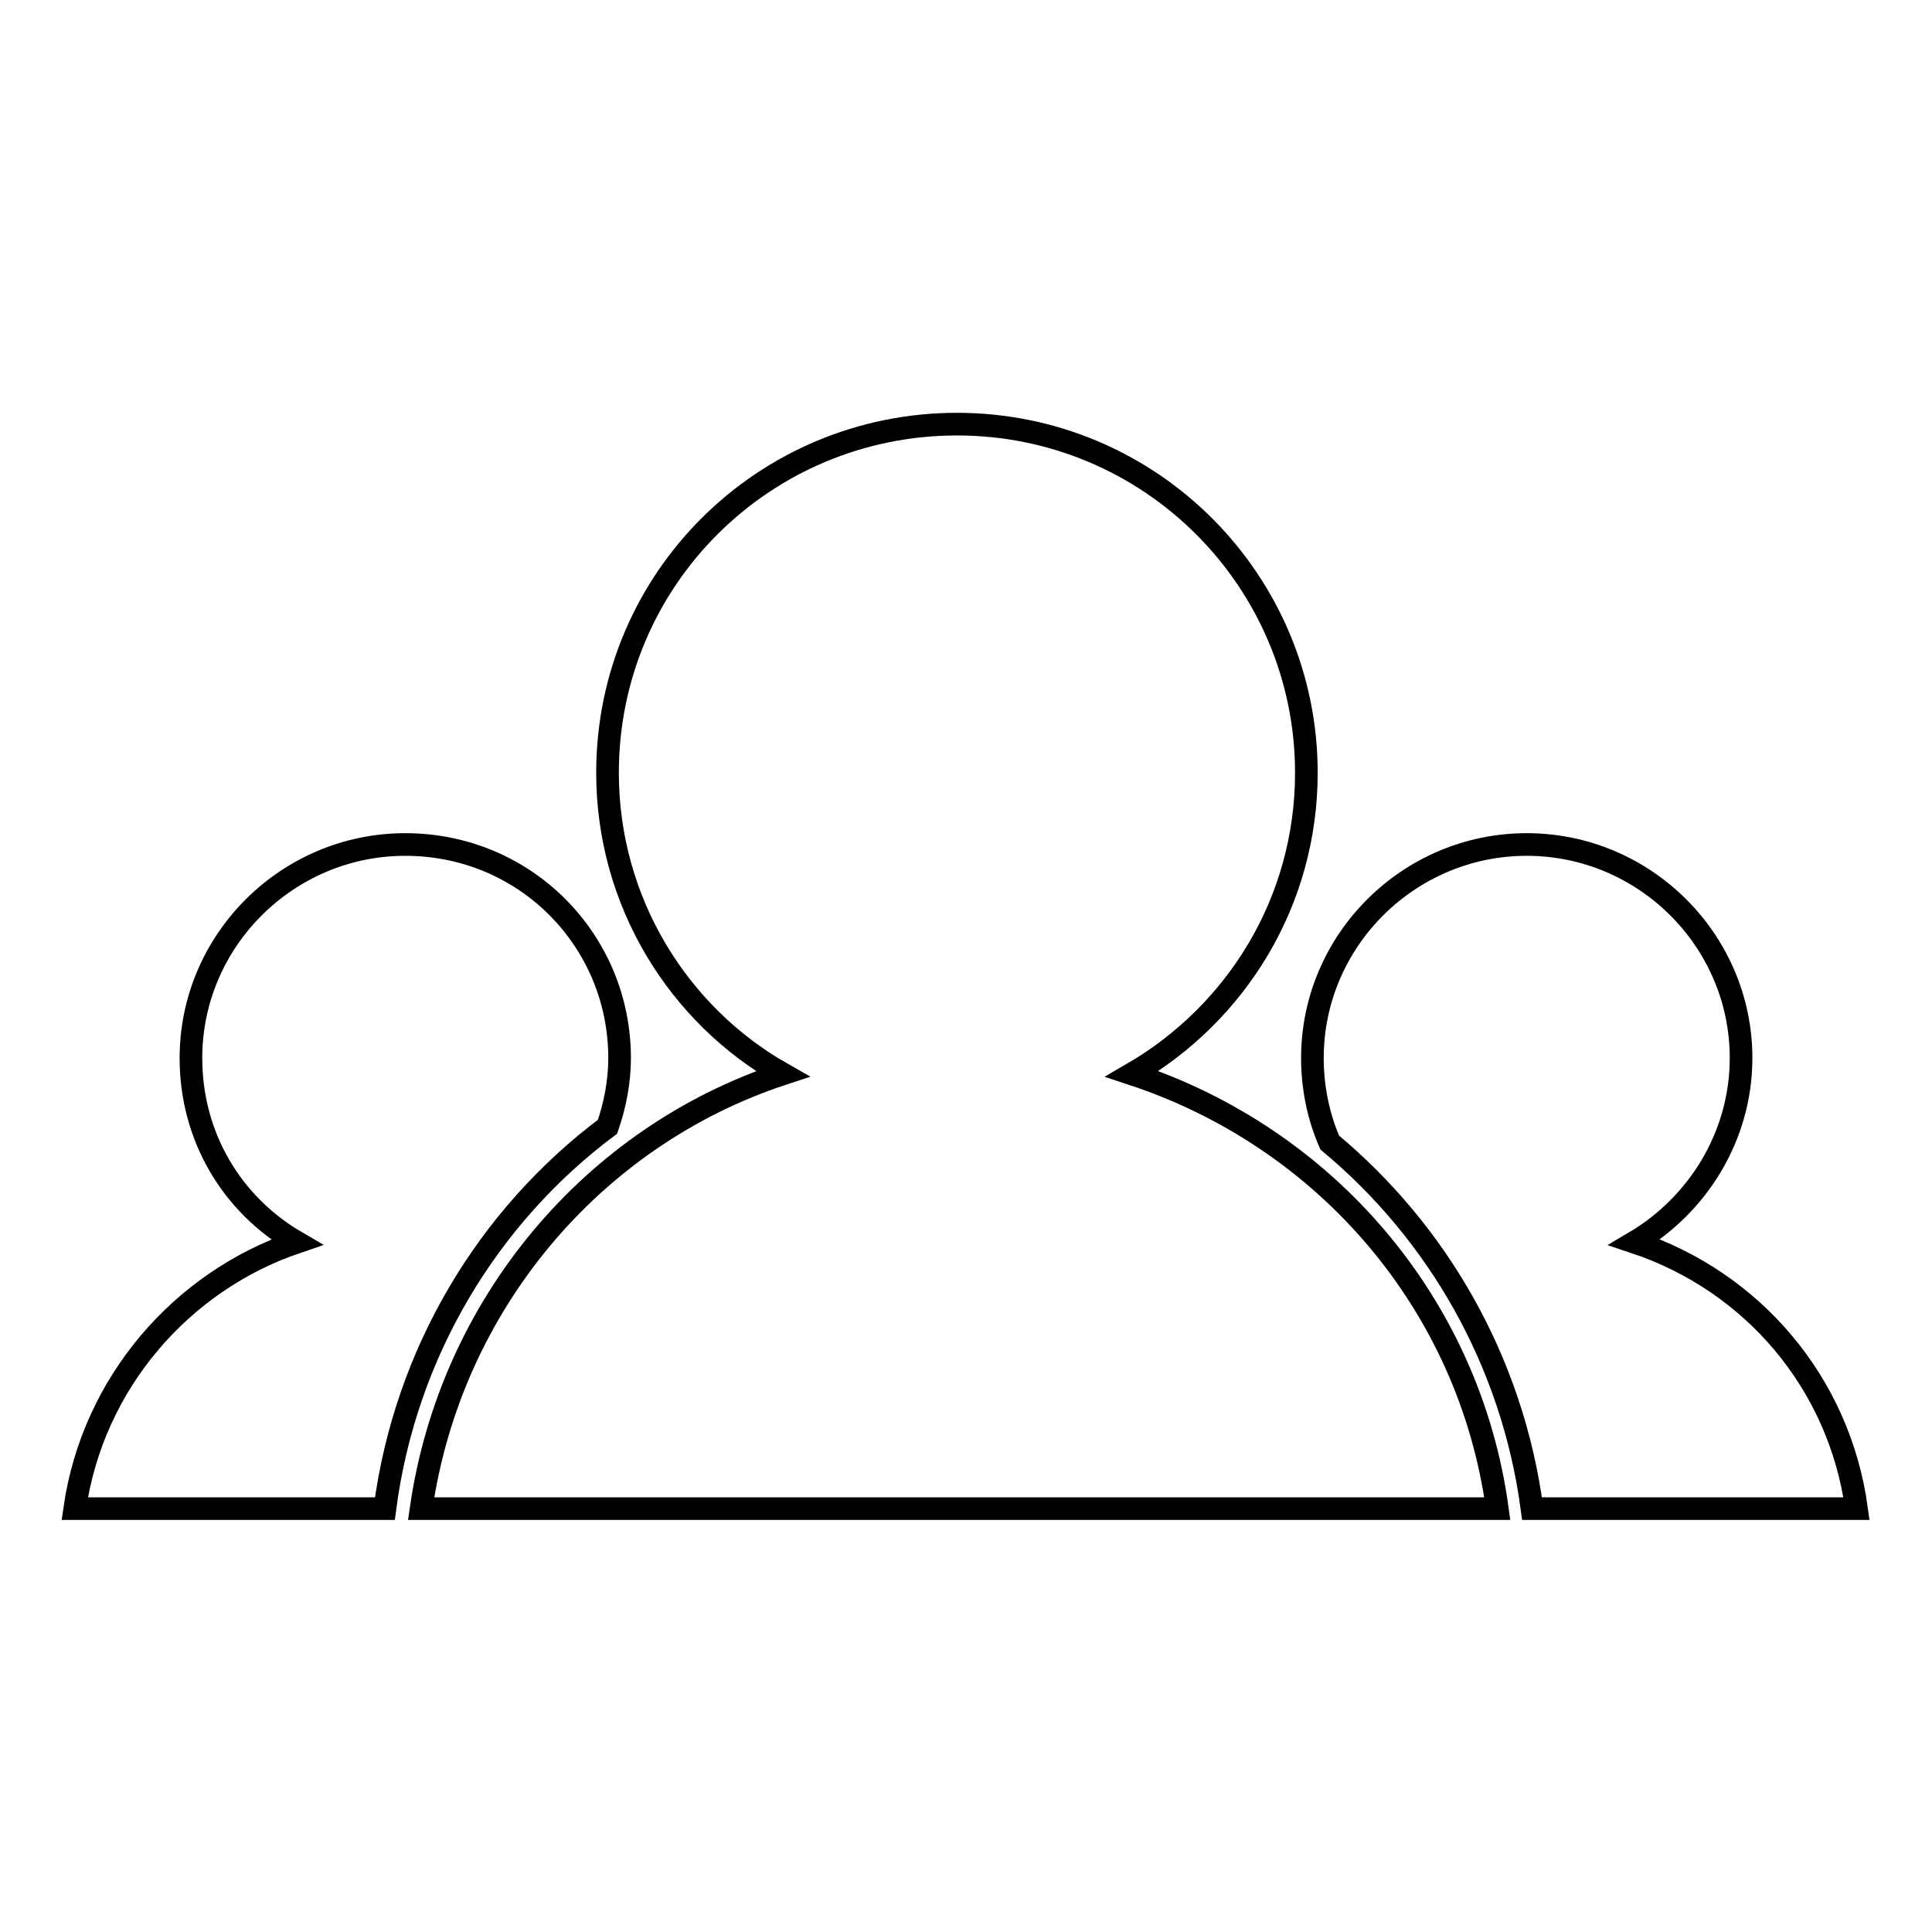
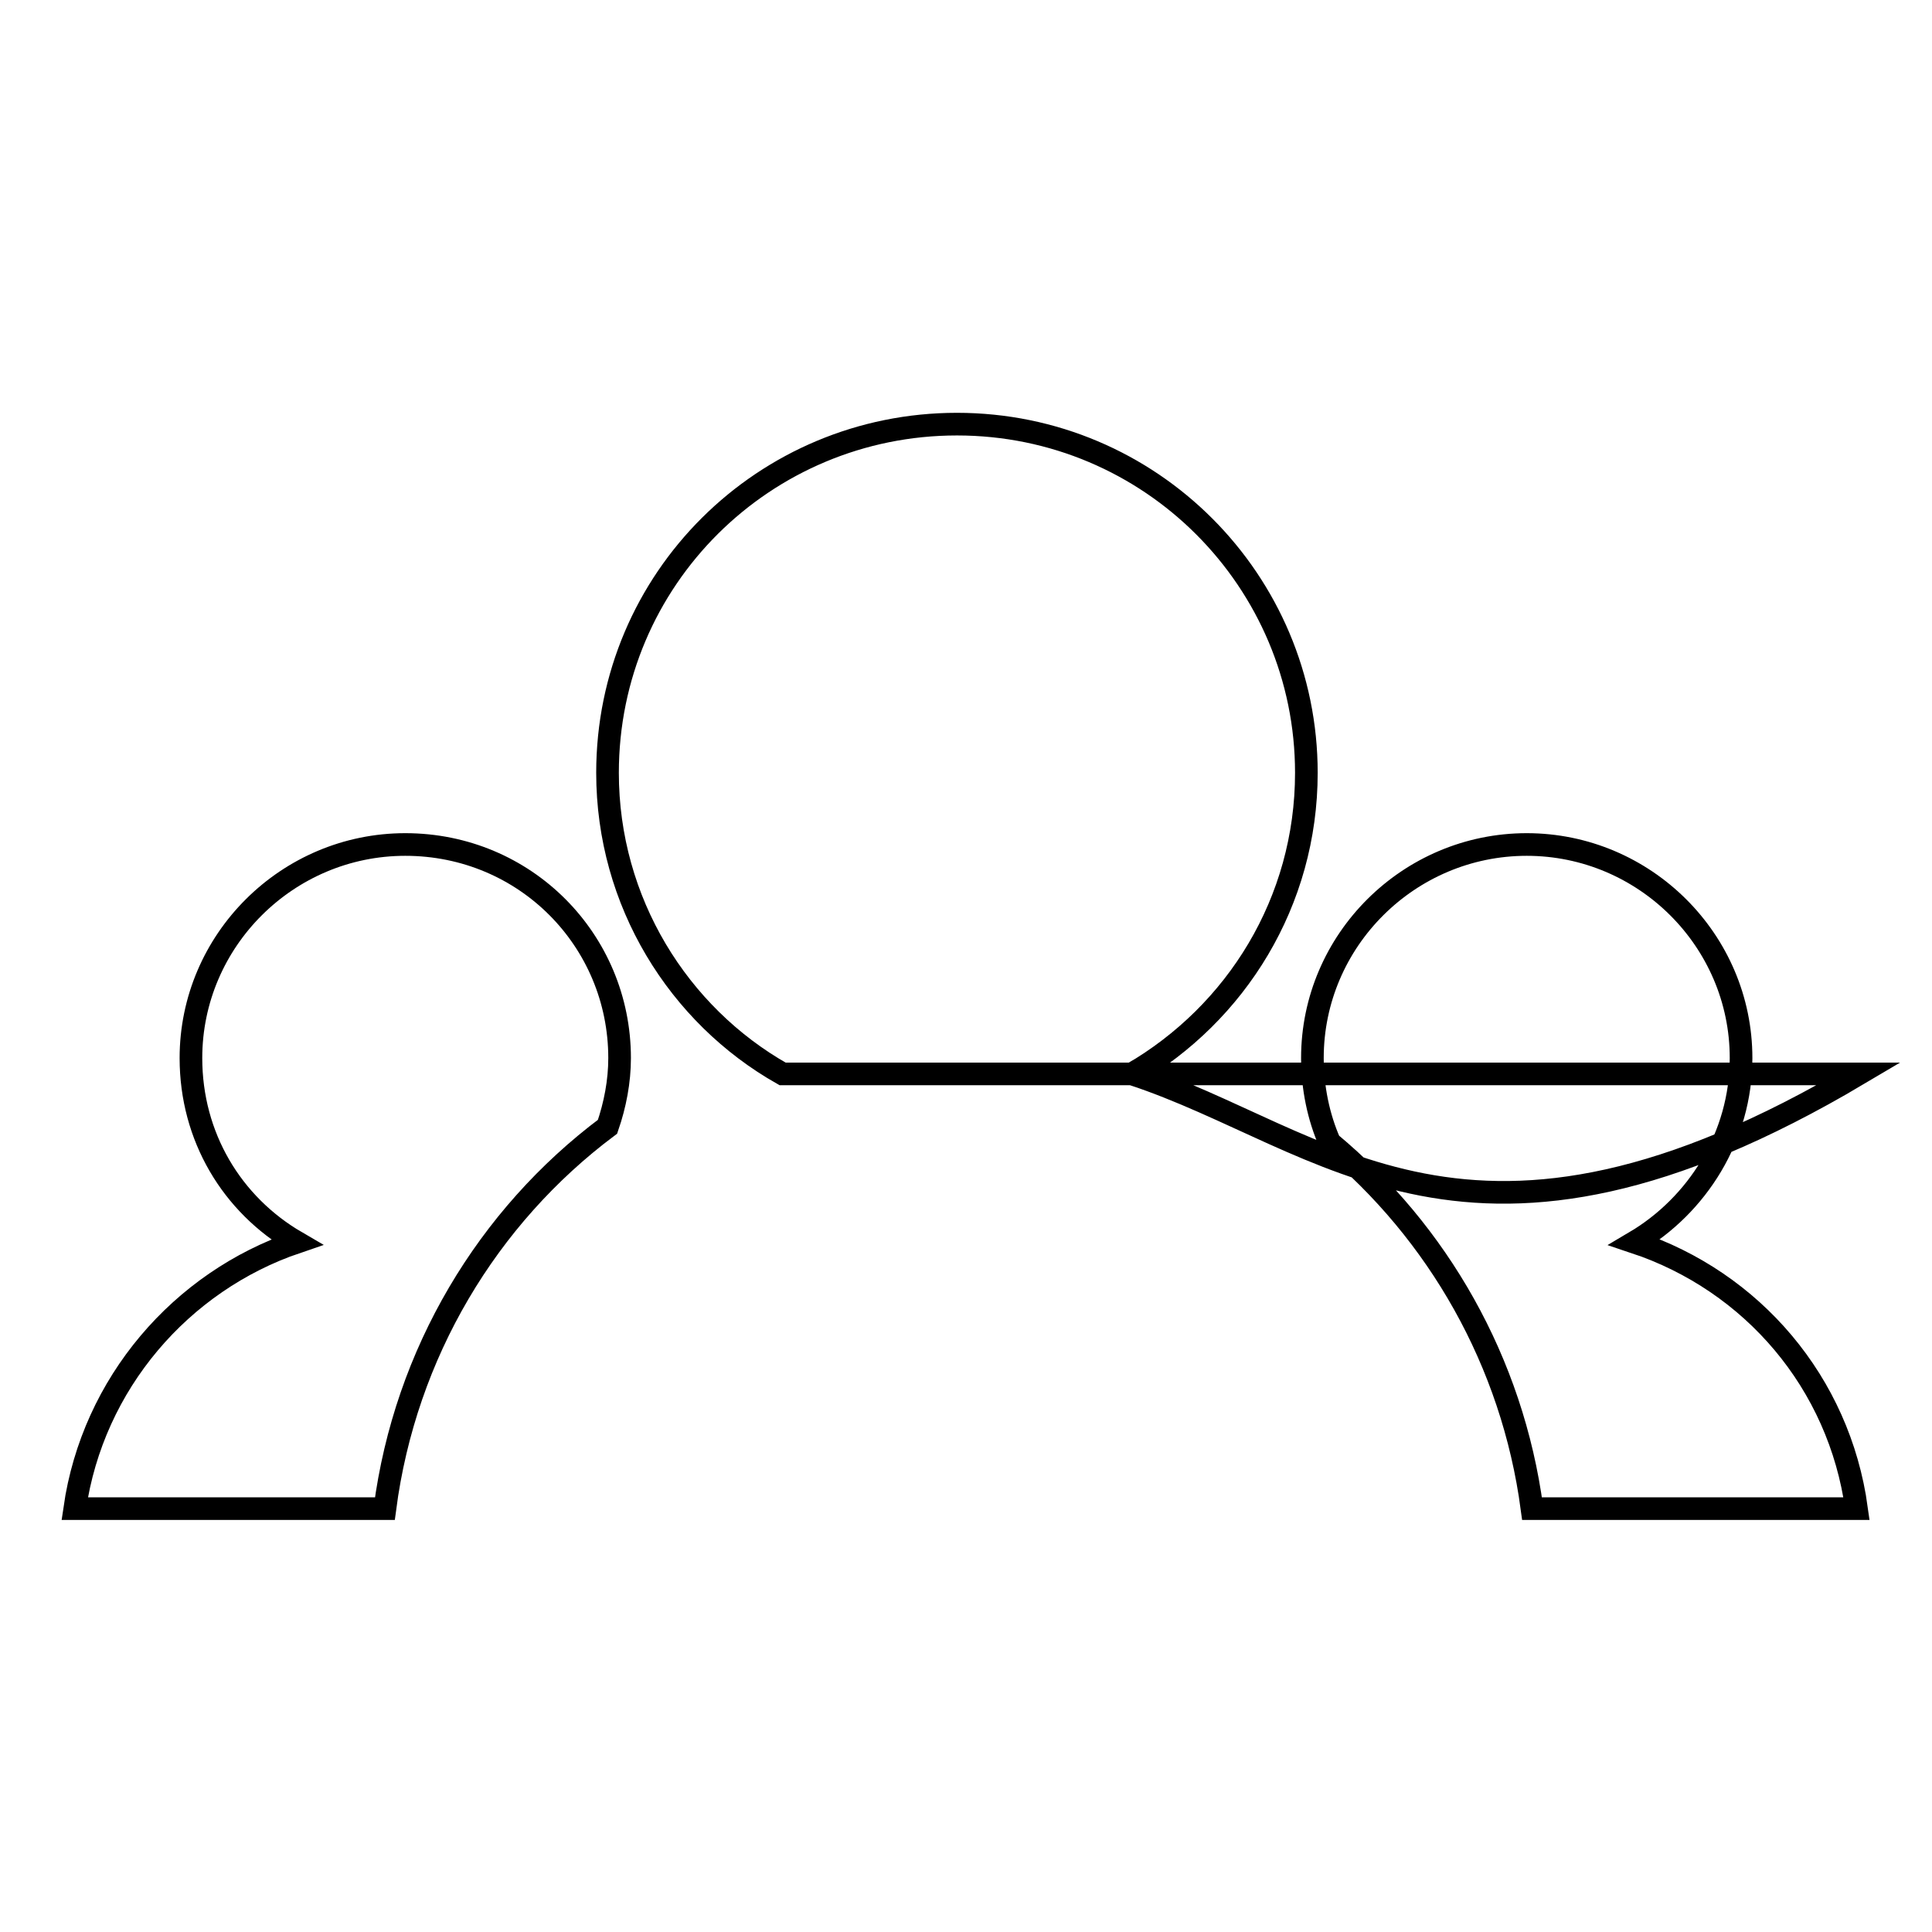
<svg xmlns="http://www.w3.org/2000/svg" version="1.1" x="0px" y="0px" viewBox="0 0 256 256" enable-background="new 0 0 256 256" xml:space="preserve">
  <g>
    <g>
-       <path stroke-width="3" fill-opacity="0" stroke="#000000" d="M216.6,164.6c8.3-4.9,14.1-14,14.1-24.4c0-15.6-12.8-28.3-28.4-28.3c-15.6,0-28.4,12.7-28.4,28.3c0,3.9,0.8,7.8,2.3,11.2c14.3,11.9,24.2,29,26.8,48.5H246C243.7,183.2,232.2,169.8,216.6,164.6z M80.5,149.3c1-2.9,1.6-6,1.6-9.1c0-15.6-12.5-28.3-28.4-28.3c-15.6,0-28.4,12.7-28.4,28.3c0,10.4,5.4,19.4,14,24.4c-15.3,5.2-27,18.7-29.4,35.3h41.1C53.7,179.3,64.6,161.2,80.5,149.3z M150,142.3c13.8-8,23.1-22.8,23.1-39.9c0-25.4-20.6-46.2-46.3-46.2c-25.5,0-46.3,20.5-46.3,46.2c0,17.1,9.4,32.1,23.2,39.9c-25.2,8.3-44,30.6-47.9,57.6h142.6C194.7,172.9,175.8,150.8,150,142.3z" />
+       <path stroke-width="3" fill-opacity="0" stroke="#000000" d="M216.6,164.6c8.3-4.9,14.1-14,14.1-24.4c0-15.6-12.8-28.3-28.4-28.3c-15.6,0-28.4,12.7-28.4,28.3c0,3.9,0.8,7.8,2.3,11.2c14.3,11.9,24.2,29,26.8,48.5H246C243.7,183.2,232.2,169.8,216.6,164.6z M80.5,149.3c1-2.9,1.6-6,1.6-9.1c0-15.6-12.5-28.3-28.4-28.3c-15.6,0-28.4,12.7-28.4,28.3c0,10.4,5.4,19.4,14,24.4c-15.3,5.2-27,18.7-29.4,35.3h41.1C53.7,179.3,64.6,161.2,80.5,149.3z M150,142.3c13.8-8,23.1-22.8,23.1-39.9c0-25.4-20.6-46.2-46.3-46.2c-25.5,0-46.3,20.5-46.3,46.2c0,17.1,9.4,32.1,23.2,39.9h142.6C194.7,172.9,175.8,150.8,150,142.3z" />
    </g>
  </g>
</svg>